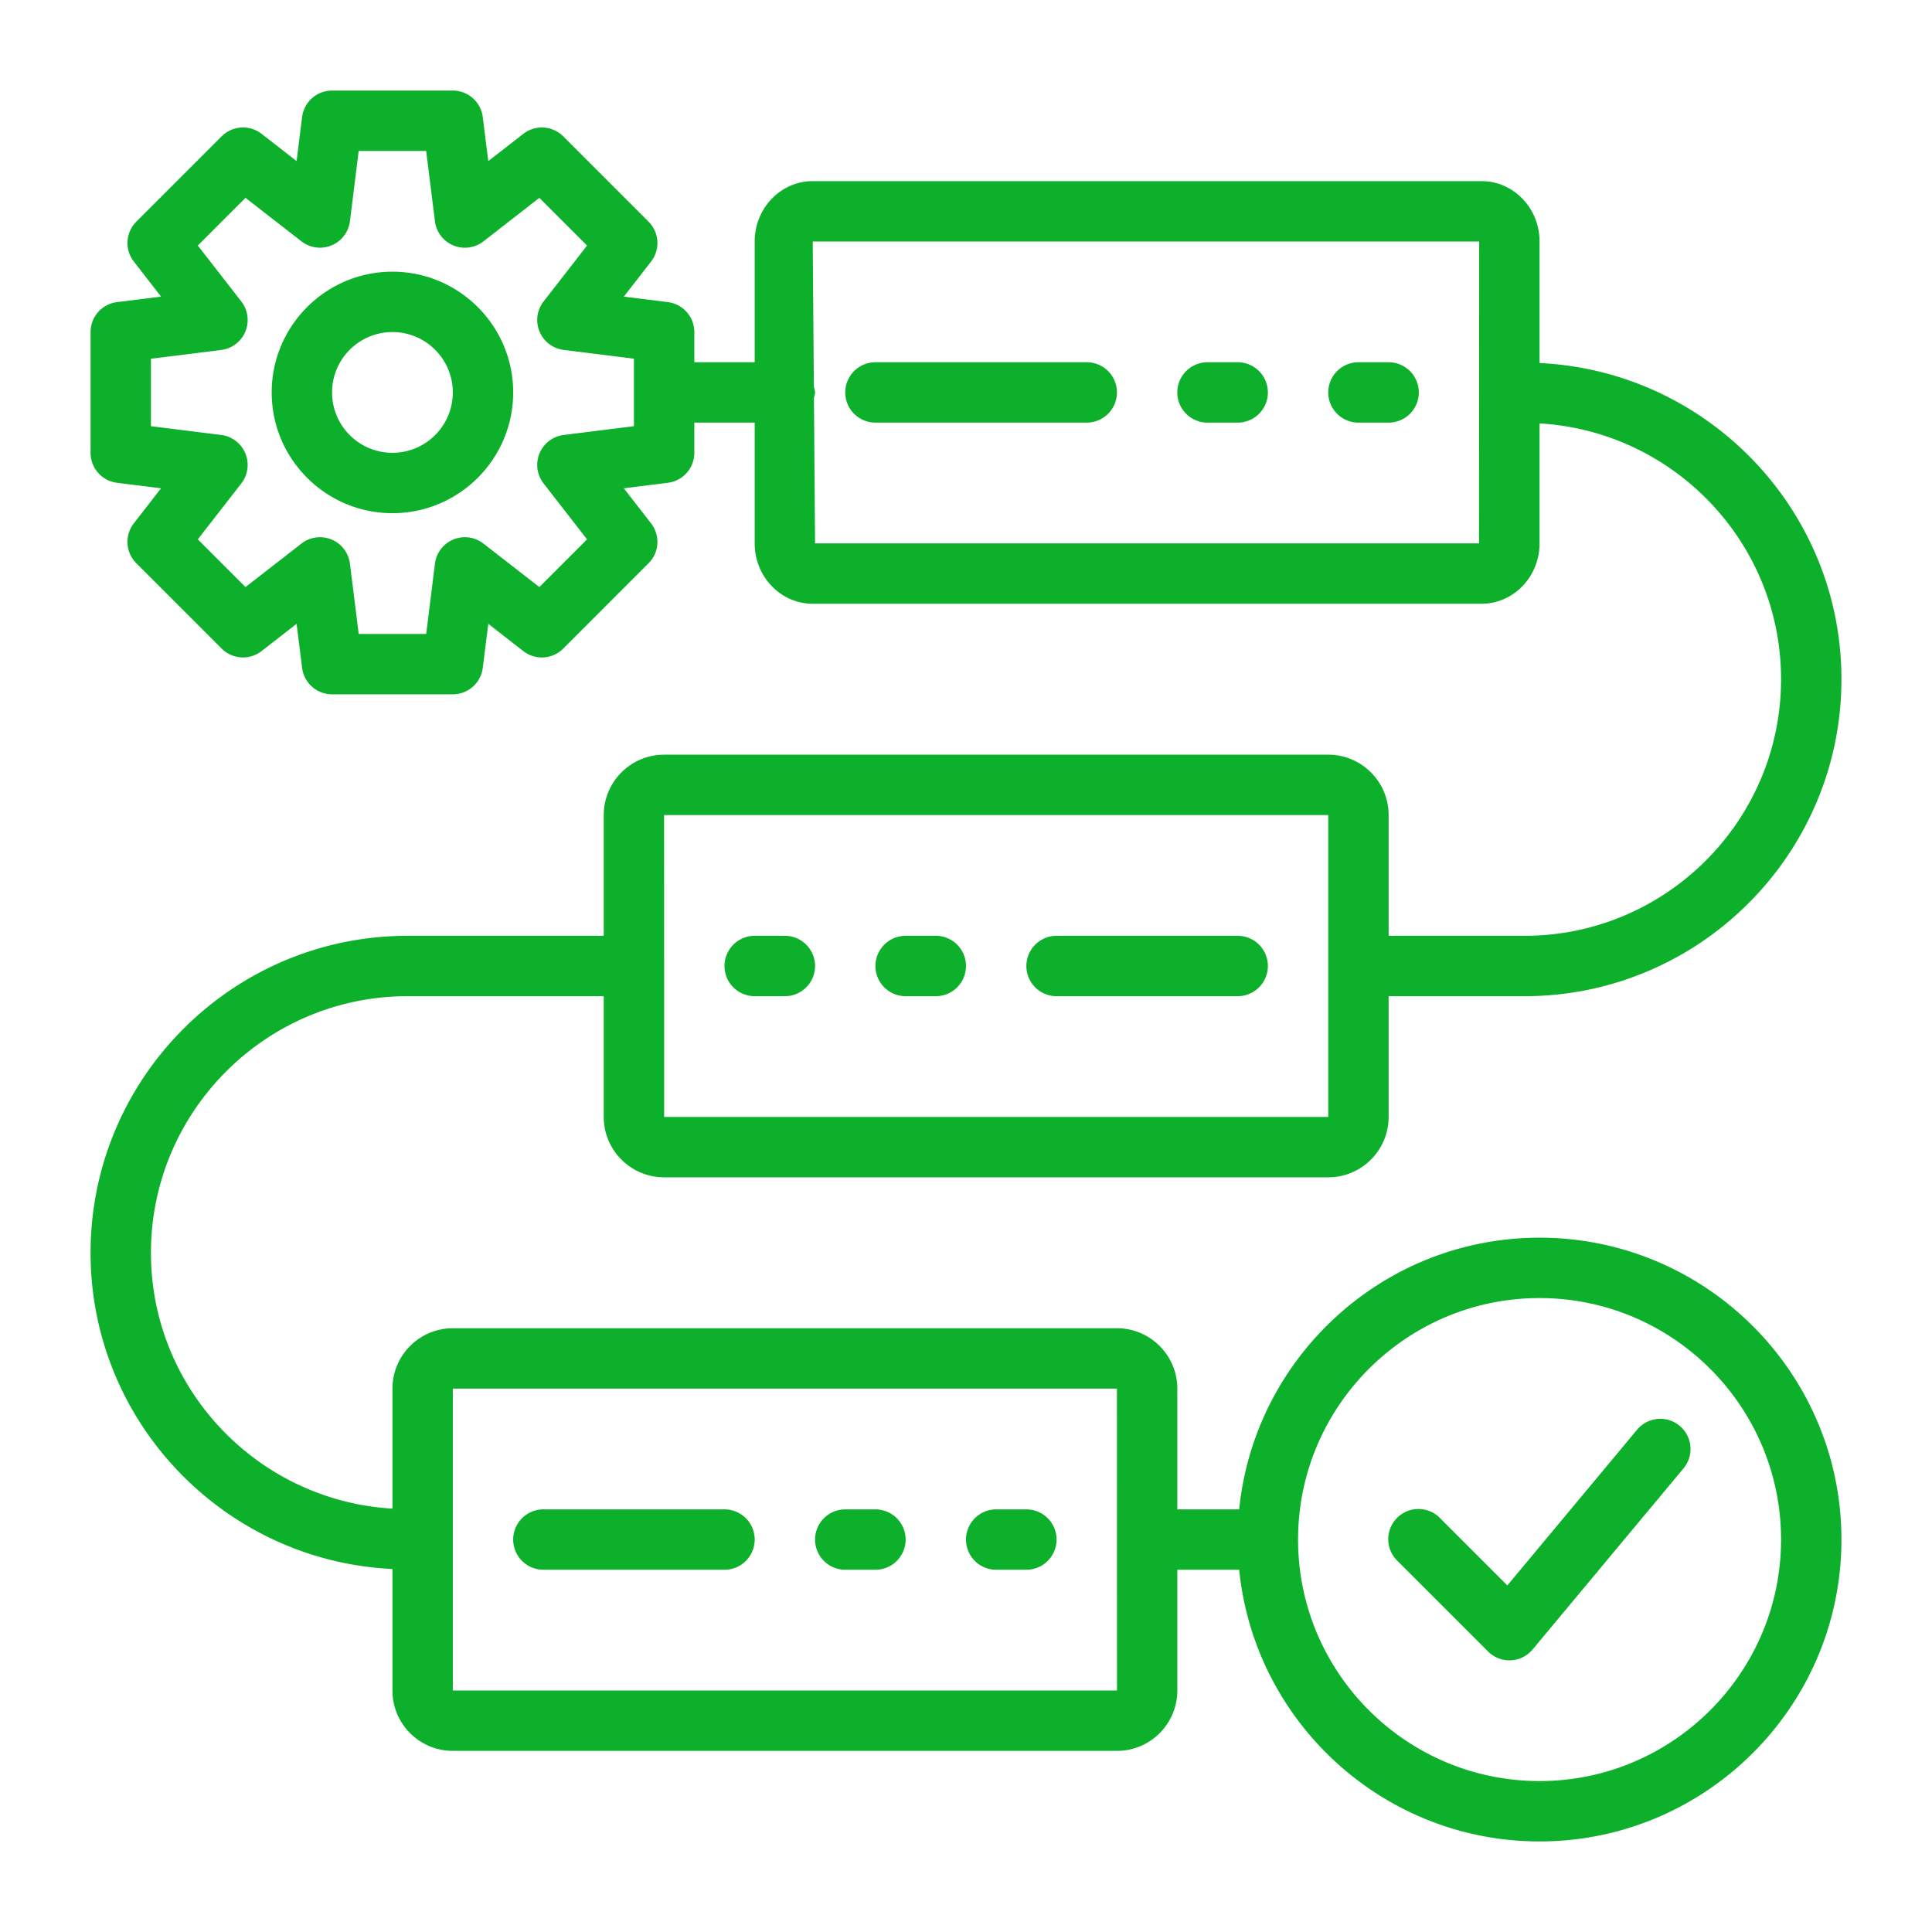
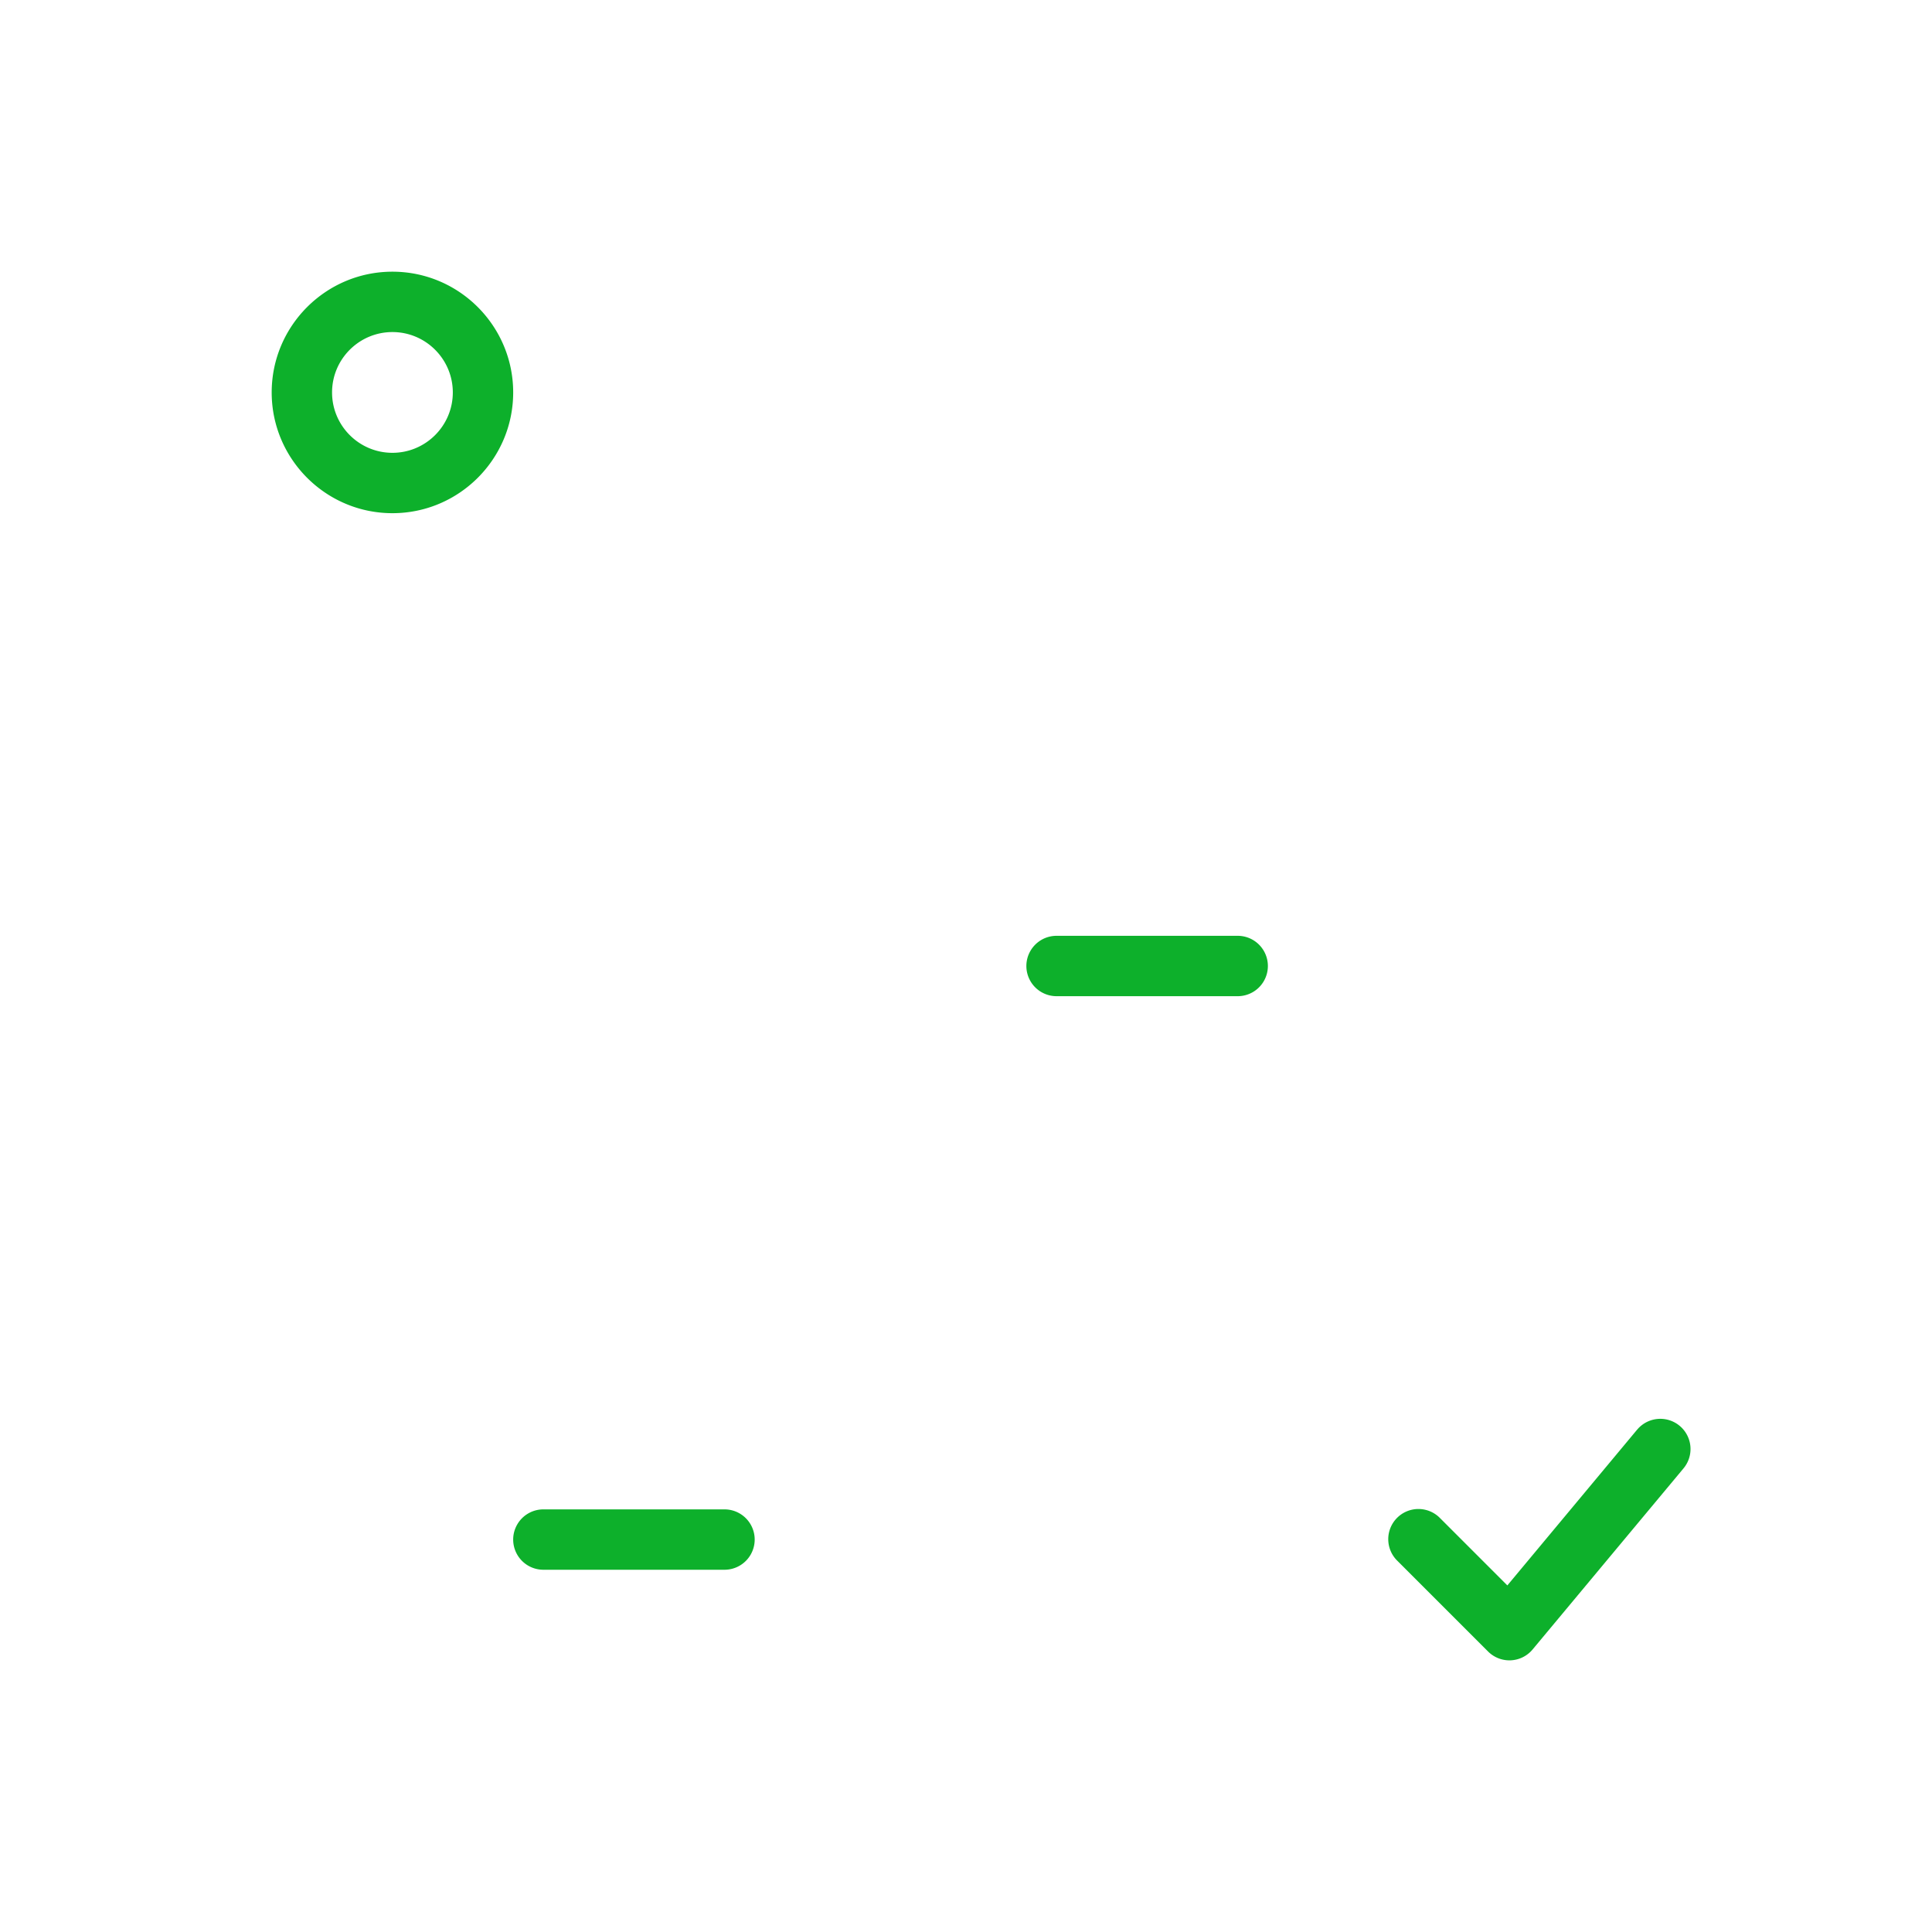
<svg xmlns="http://www.w3.org/2000/svg" width="512" height="512" x="0" y="0" viewBox="0 0 64 64" style="enable-background:new 0 0 512 512" xml:space="preserve">
  <g>
-     <path d="M36 12h-7a1 1 0 1 0 0 2h7a1 1 0 1 0 0-2zM41 12h-1a1 1 0 1 0 0 2h1a1 1 0 1 0 0-2zM46 12h-1a1 1 0 1 0 0 2h1a1 1 0 1 0 0-2zM30 33h1a1 1 0 1 0 0-2h-1a1 1 0 1 0 0 2zM25 33h1a1 1 0 1 0 0-2h-1a1 1 0 1 0 0 2zM29 50h-1a1 1 0 1 0 0 2h1a1 1 0 1 0 0-2zM34 50h-1a1 1 0 1 0 0 2h1a1 1 0 1 0 0-2z" fill="#0db02b" opacity="1" data-original="#000000" />
-     <path d="M51 41c-5.176 0-9.446 3.954-9.95 9H39v-4c0-1.103-.897-2-2-2H15c-1.103 0-2 .897-2 2v3.975c-4.453-.26-8-3.956-8-8.475 0-4.687 3.813-8.5 8.5-8.5H20v4c0 1.104.897 2 2 2h22c1.103 0 2-.896 2-2v-4h4.5C56.29 33 61 28.29 61 22.5c0-5.62-4.443-10.21-10-10.474V8c0-1.103-.862-2-1.923-2H26.923C25.863 6 25 6.897 25 8v4h-2v-1a1 1 0 0 0-.876-.992l-1.459-.182.902-1.161a1 1 0 0 0-.082-1.321l-2.828-2.828a1.001 1.001 0 0 0-1.321-.083l-1.161.903-.183-1.46A1 1 0 0 0 15 3h-4a1 1 0 0 0-.992.876l-.183 1.46-1.16-.903a1.001 1.001 0 0 0-1.322.083L4.515 7.344a1 1 0 0 0-.082 1.32l.902 1.162-1.459.182A1 1 0 0 0 3 11v4a1 1 0 0 0 .876.993l1.459.182-.902 1.161a1 1 0 0 0 .082 1.321l2.828 2.829a1 1 0 0 0 1.321.082l1.161-.903.183 1.46A1 1 0 0 0 11 23h4a1 1 0 0 0 .992-.875l.183-1.46 1.16.903a1 1 0 0 0 1.322-.082l2.828-2.829a1 1 0 0 0 .082-1.32l-.902-1.162 1.459-.182A1 1 0 0 0 23 15v-1h2v4c0 1.104.862 2 1.923 2h22.154c1.06 0 1.923-.896 1.923-2v-3.974c4.453.26 8 3.956 8 8.474 0 4.687-3.813 8.5-8.5 8.5H46v-4c0-1.103-.897-2-2-2H22c-1.103 0-2 .897-2 2v4h-6.5C7.71 31 3 35.71 3 41.5c0 5.621 4.443 10.212 10 10.475V56c0 1.104.897 2 2 2h22c1.103 0 2-.896 2-2v-4h2.05c.504 5.047 4.774 9 9.95 9 5.514 0 10-4.485 10-10s-4.486-10-10-10zM21 14.118l-2.328.291a1 1 0 0 0-.665 1.606l1.44 1.852-1.58 1.58-1.852-1.44a1 1 0 0 0-1.607.665L14.118 21h-2.235l-.291-2.328a1 1 0 0 0-1.607-.665l-1.852 1.44-1.58-1.58 1.44-1.852a1 1 0 0 0-.665-1.606L5 14.118v-2.235l2.328-.29a1 1 0 0 0 .665-1.607l-1.44-1.852 1.58-1.58 1.852 1.44a1 1 0 0 0 1.607-.665L11.882 5h2.235l.291 2.33a1 1 0 0 0 1.607.665l1.852-1.441 1.58 1.58-1.44 1.852a1 1 0 0 0 .665 1.606l2.328.291zM27 18l-.037-4.815c.012-.062.037-.12.037-.185 0-.07-.026-.132-.04-.198L26.923 8H49l-.006 10zm-5 9h22v10H22v-5.002L21.999 27zm-7 29V46h22l.001 4.996L37 51l.001.005.001 4.995zm36 3c-4.411 0-8-3.588-8-8s3.589-8 8-8 8 3.59 8 8-3.589 8-8 8z" fill="#0db02b" opacity="1" data-original="#000000" />
    <path d="M13 9c-2.206 0-4 1.795-4 4s1.794 4 4 4 4-1.794 4-4-1.794-4-4-4zm0 6c-1.103 0-2-.896-2-2s.897-2 2-2 2 .897 2 2-.897 2-2 2zM54.231 47.36l-4.298 5.159-2.226-2.226a1 1 0 1 0-1.414 1.414l3 3a.999.999 0 0 0 1.476-.066l5-6a1 1 0 0 0-1.538-1.28zM35 33h6a1 1 0 1 0 0-2h-6a1 1 0 1 0 0 2zM24 50h-6a1 1 0 1 0 0 2h6a1 1 0 1 0 0-2z" fill="#0db02b" opacity="1" data-original="#000000" />
  </g>
</svg>